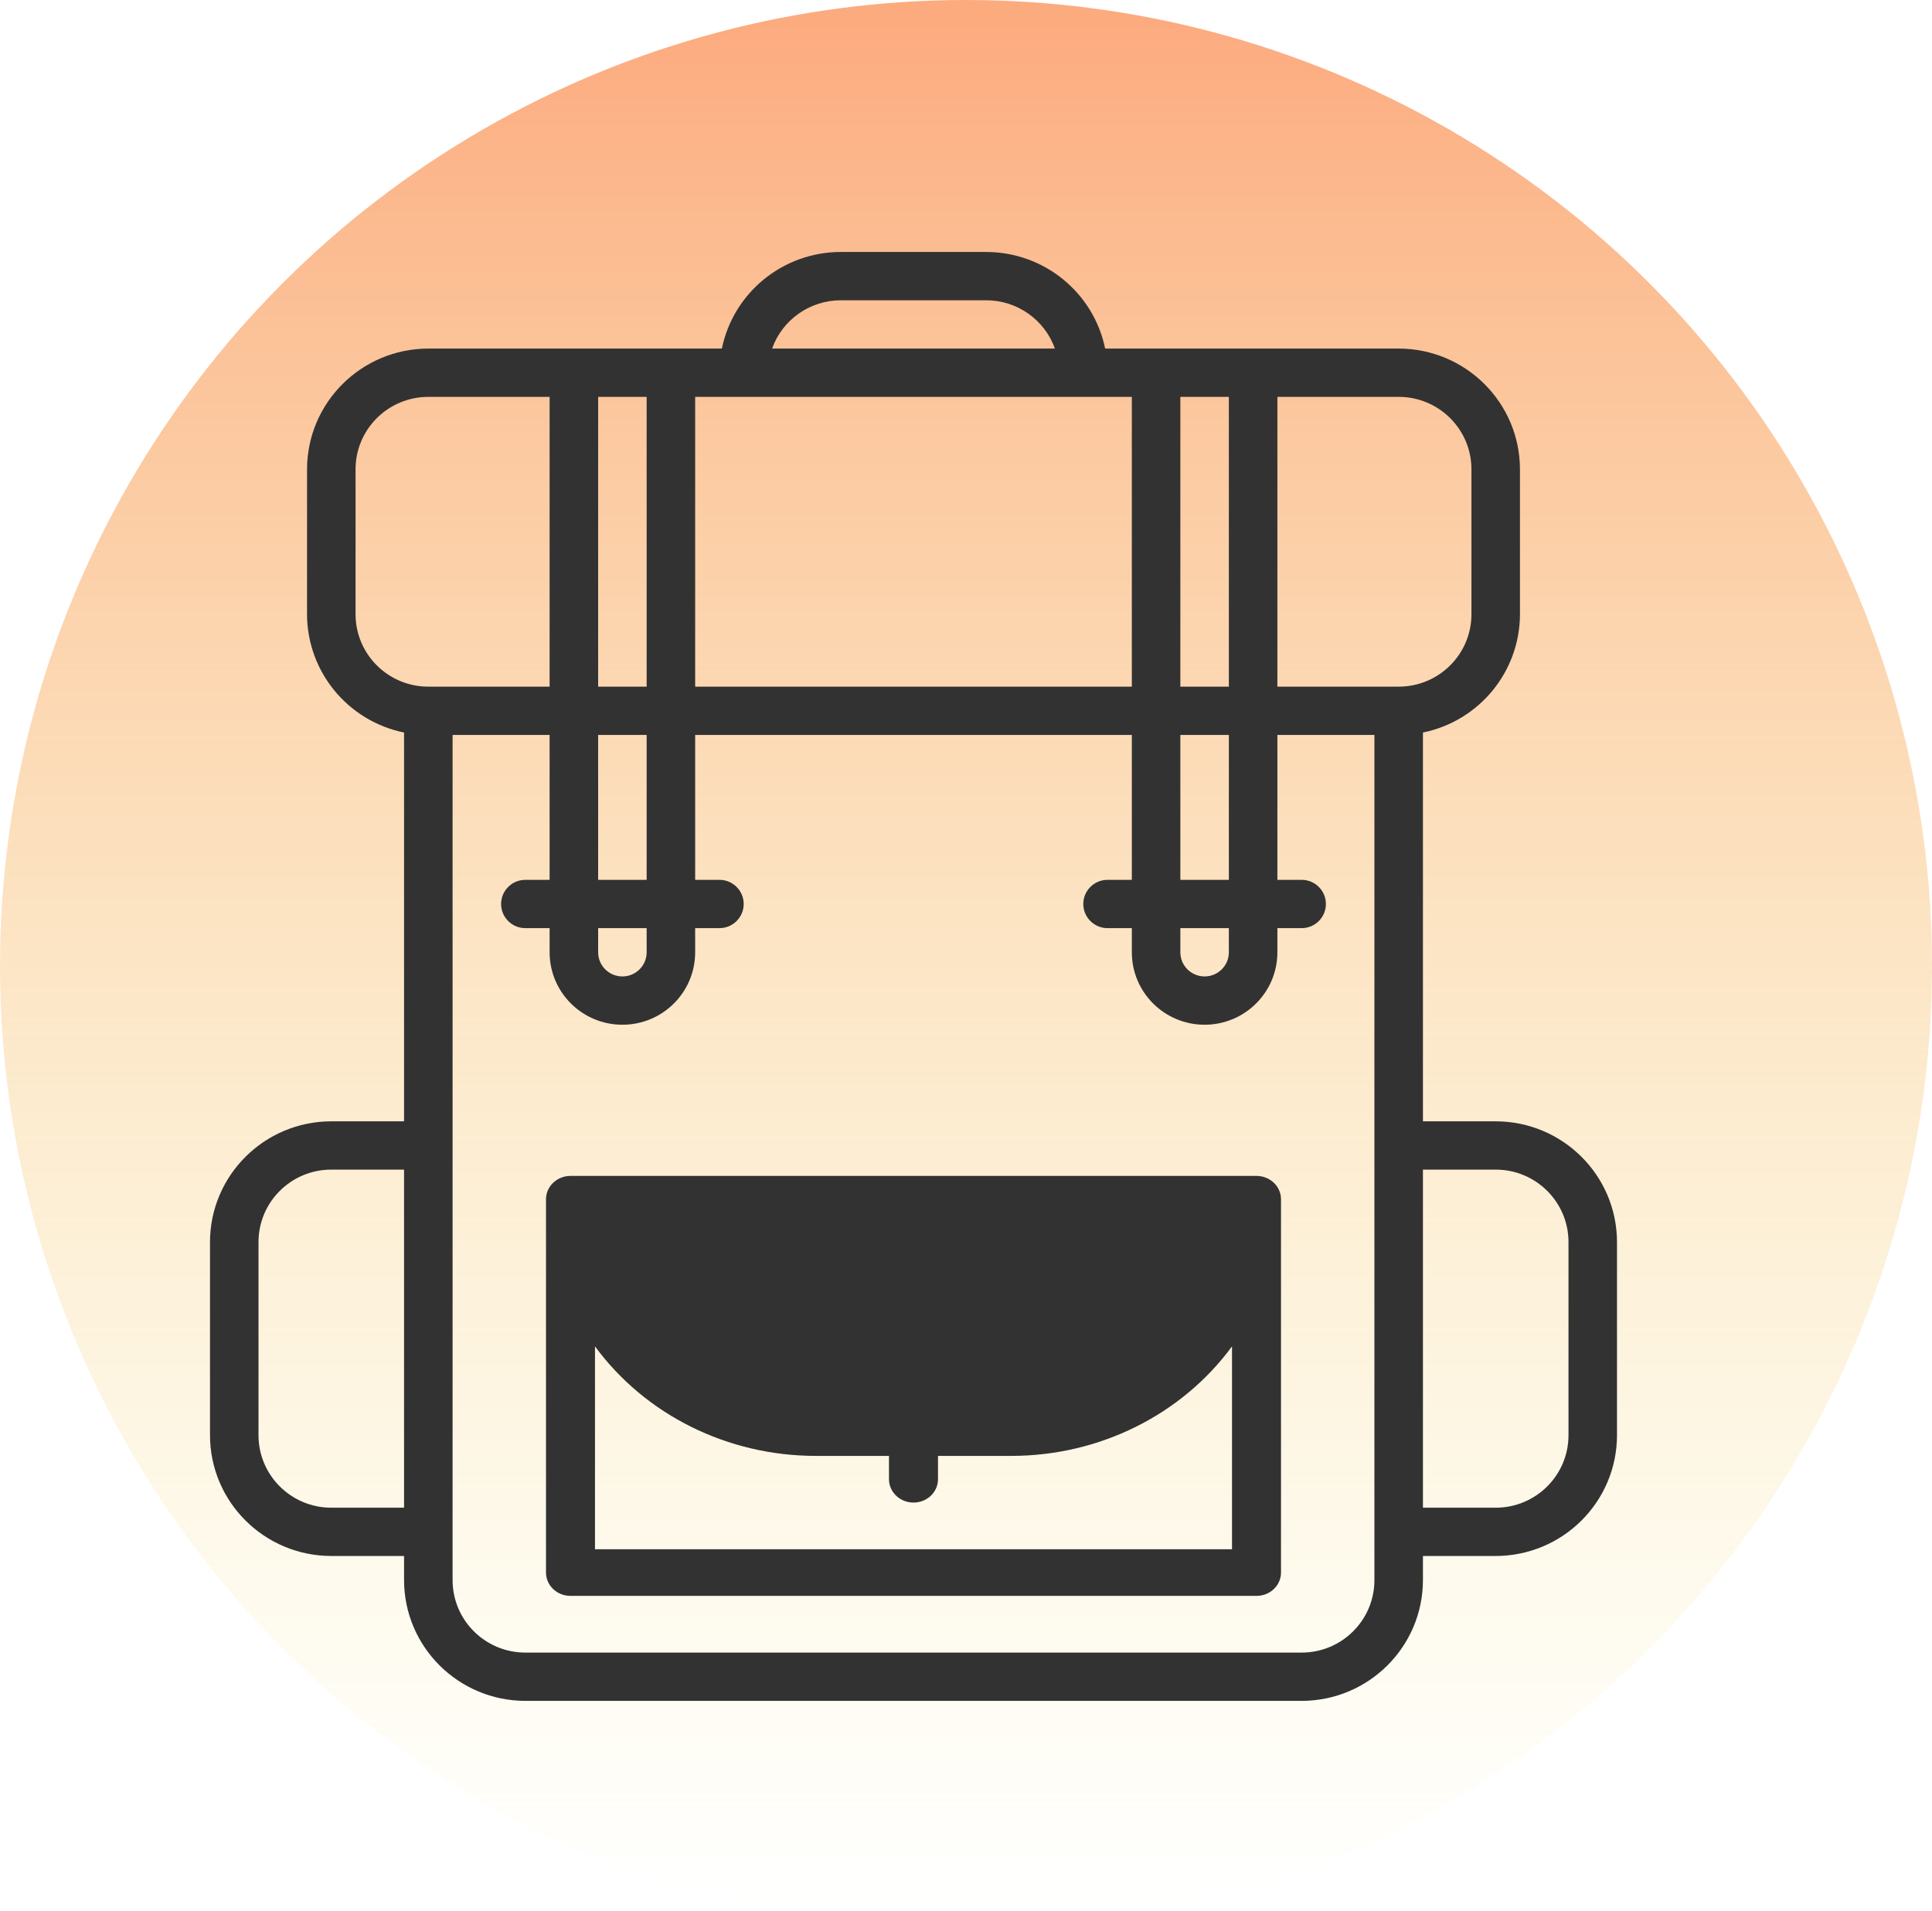
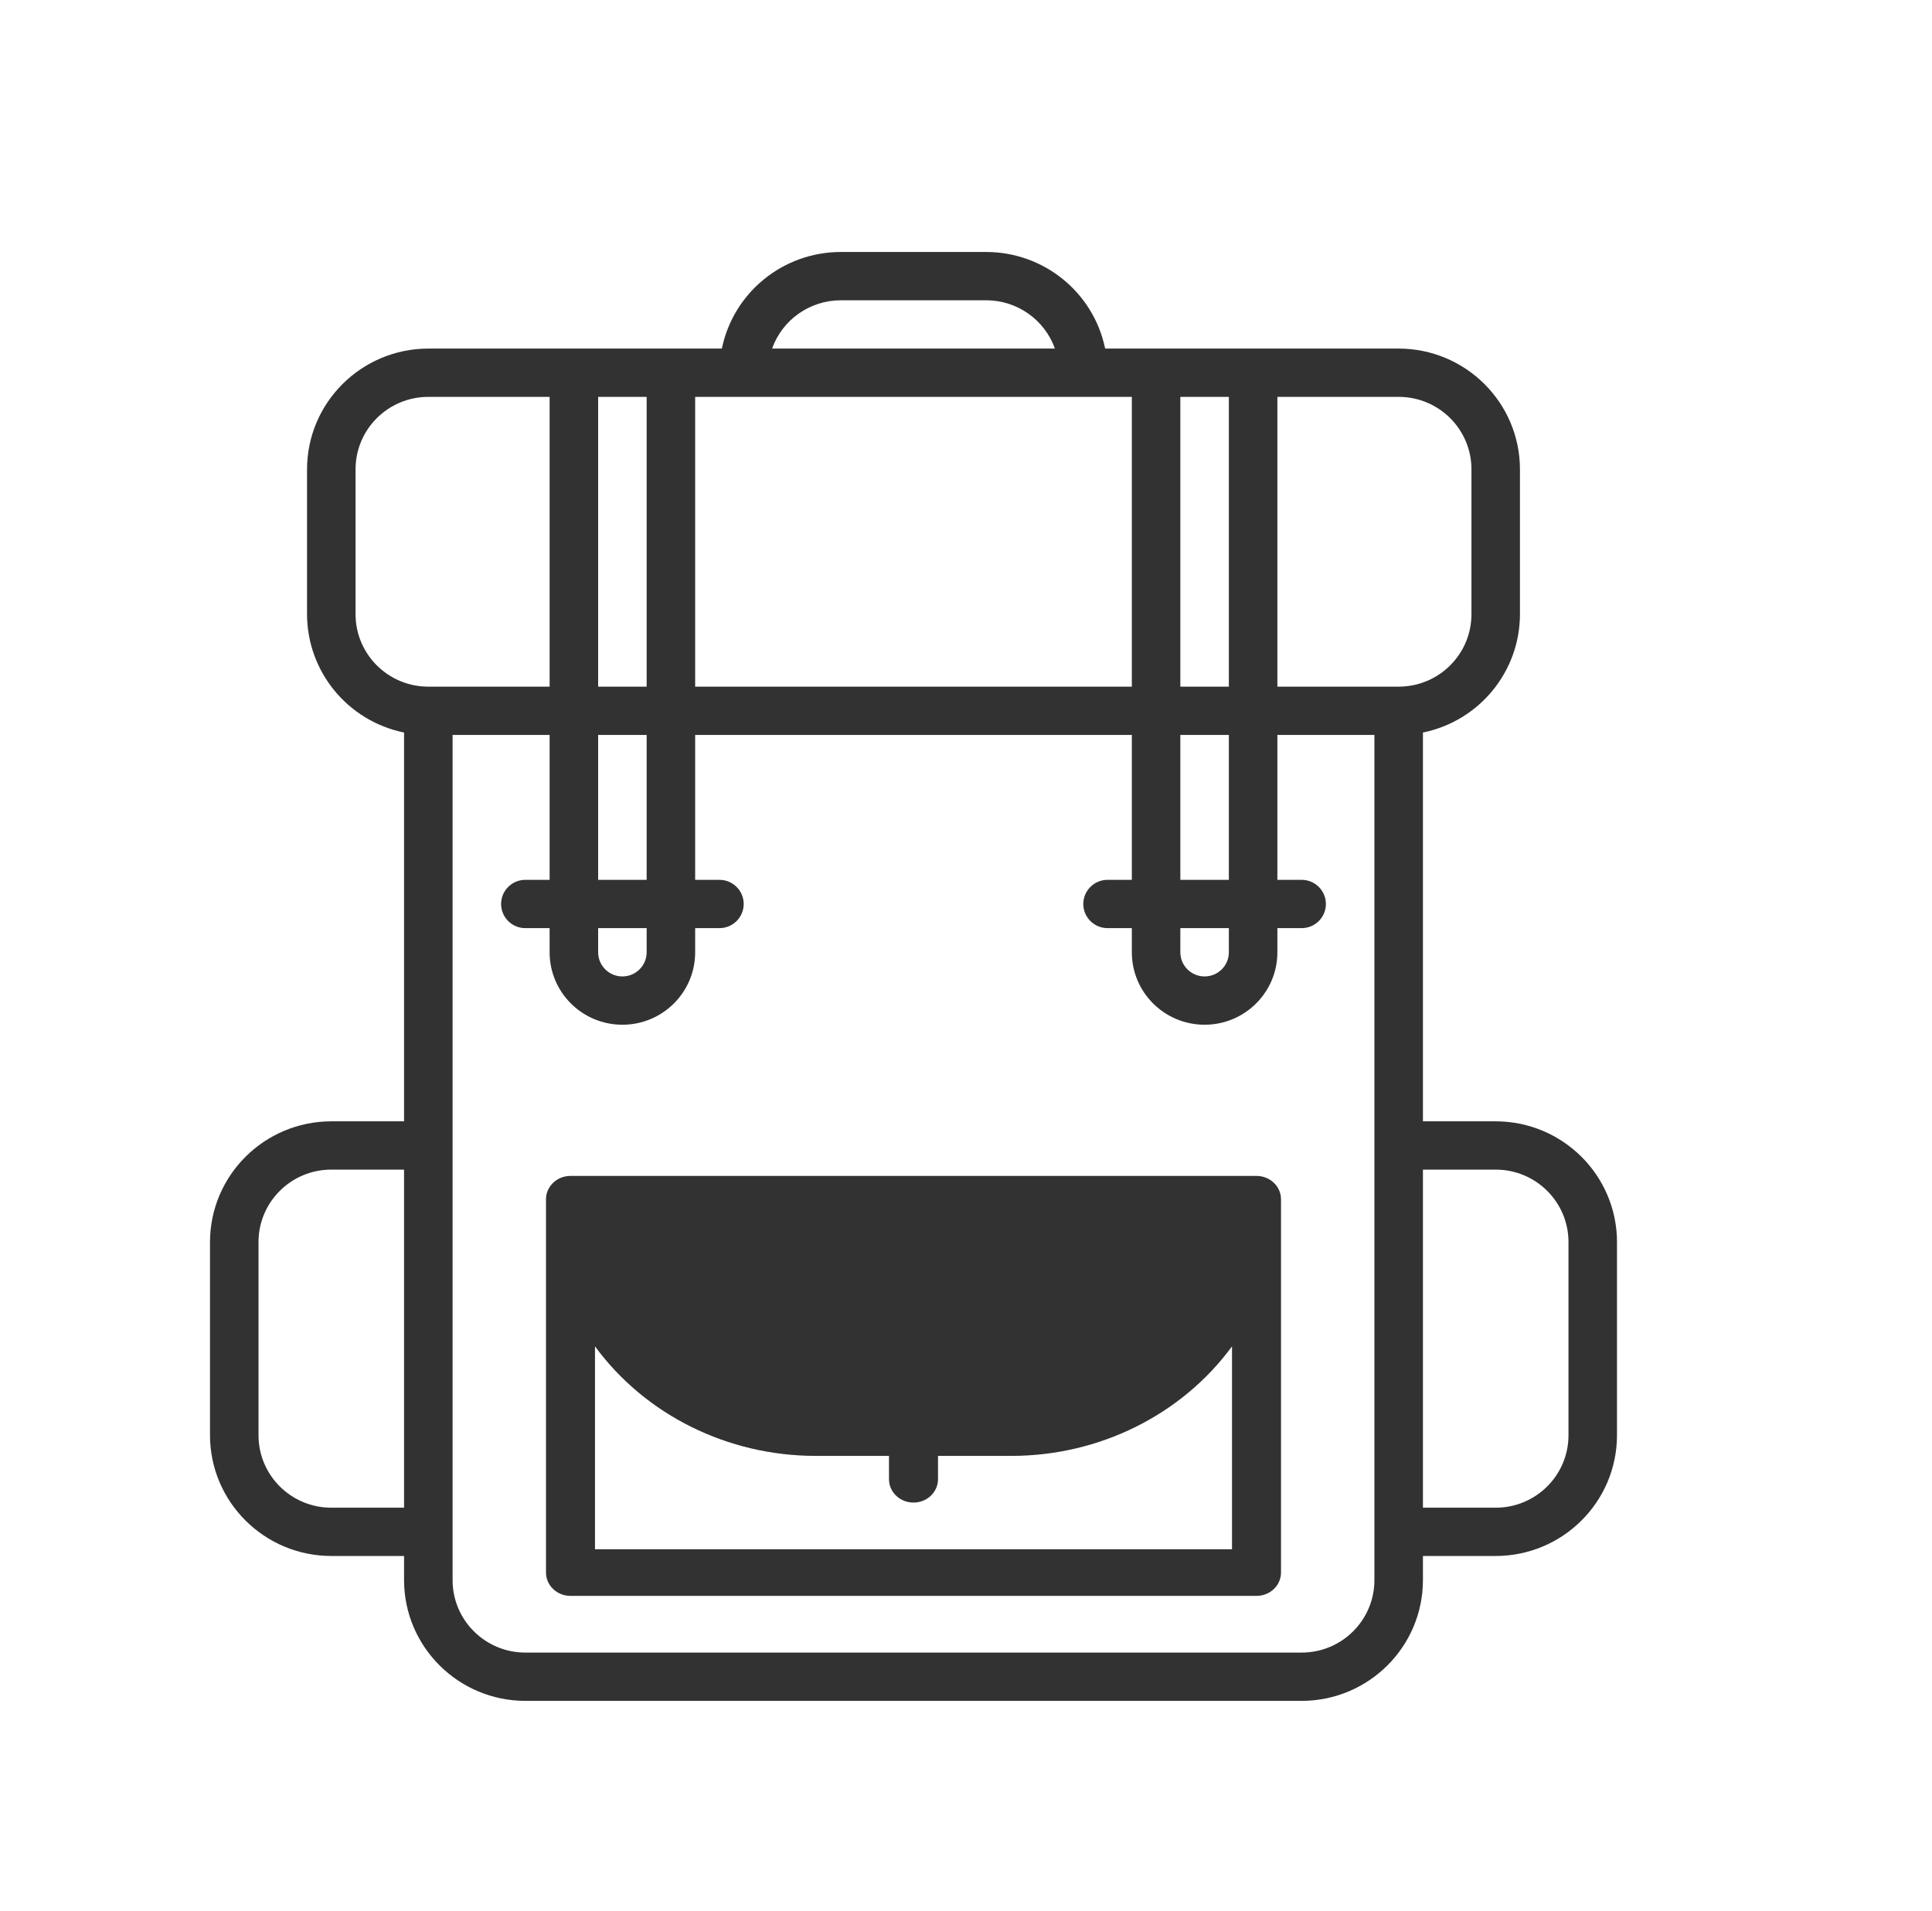
<svg xmlns="http://www.w3.org/2000/svg" width="92px" height="91px" viewBox="0 0 92 91" version="1.1">
  <title>icon-backpack</title>
  <desc>Created with Sketch.</desc>
  <defs>
    <linearGradient x1="56.04%" y1="1.588%" x2="56.04%" y2="98.412%" id="linearGradient-1">
      <stop stop-color="#FCAB7F" offset="0%" />
      <stop stop-color="#F7ED9A" stop-opacity="0" offset="100%" />
    </linearGradient>
  </defs>
  <g id="Styleguide" stroke="none" stroke-width="1" fill="none" fill-rule="evenodd">
    <g id="UI-Styleguide---Icons" transform="translate(-1710, -853)">
      <g id="icon-backpack" transform="translate(1710, 853)">
-         <circle id="Oval" fill="url(#linearGradient-1)" cx="46" cy="46" r="46" />
        <g id="backpack" transform="translate(10, 12)" fill="#323232" fill-rule="nonzero">
-           <path d="M49.833,44 L17.167,44 C16.522,44 16,44.498 16,45.111 L16,62.889 C16,63.502 16.522,64 17.167,64 L49.833,64 C50.478,64 51,63.502 51,62.889 L51,45.111 C51,44.498 50.478,44 49.833,44 Z M48.667,61.778 L18.333,61.778 L18.333,52.117 C20.73,55.383 24.649,57.33 28.833,57.333 L32.333,57.333 L32.333,58.444 C32.333,59.058 32.856,59.556 33.5,59.556 C34.144,59.556 34.667,59.058 34.667,58.444 L34.667,57.333 L38.167,57.333 C42.351,57.33 46.27,55.383 48.667,52.117 L48.667,61.778 Z" id="Shape" />
+           <path d="M49.833,44 L17.167,44 C16.522,44 16,44.498 16,45.111 L16,62.889 C16,63.502 16.522,64 17.167,64 L49.833,64 C50.478,64 51,63.502 51,62.889 L51,45.111 C51,44.498 50.478,44 49.833,44 M48.667,61.778 L18.333,61.778 L18.333,52.117 C20.73,55.383 24.649,57.33 28.833,57.333 L32.333,57.333 L32.333,58.444 C32.333,59.058 32.856,59.556 33.5,59.556 C34.144,59.556 34.667,59.058 34.667,58.444 L34.667,57.333 L38.167,57.333 C42.351,57.33 46.27,55.383 48.667,52.117 L48.667,61.778 Z" id="Shape" />
          <path d="M61.224,41.4 L57.759,41.4 L57.759,22.885 C60.446,22.335 62.376,19.981 62.379,17.25 L62.379,10.35 C62.375,7.176 59.792,4.604 56.603,4.6 L42.626,4.6 C42.073,1.924 39.709,0.003 36.966,0 L30.034,0 C27.291,0.003 24.927,1.924 24.374,4.6 L10.397,4.6 C7.208,4.604 4.625,7.176 4.621,10.35 L4.621,17.25 C4.624,19.981 6.554,22.335 9.241,22.885 L9.241,41.4 L5.776,41.4 C2.587,41.404 0.004,43.976 0,47.15 L0,56.35 C0.004,59.524 2.587,62.096 5.776,62.1 L9.241,62.1 L9.241,63.25 C9.245,66.424 11.829,68.996 15.017,69 L51.983,69 C55.171,68.996 57.755,66.424 57.759,63.25 L57.759,62.1 L61.224,62.1 C64.413,62.096 66.996,59.524 67,56.35 L67,47.15 C66.996,43.976 64.413,41.404 61.224,41.4 Z M60.069,10.35 L60.069,17.25 C60.069,19.155 58.517,20.7 56.603,20.7 L50.828,20.7 L50.828,6.9 L56.603,6.9 C58.517,6.9 60.069,8.445 60.069,10.35 Z M48.517,6.9 L48.517,20.7 L46.207,20.7 L46.207,6.9 L48.517,6.9 Z M46.207,32.2 L48.517,32.2 L48.517,33.35 C48.517,33.985 48,34.5 47.362,34.5 C46.724,34.5 46.207,33.985 46.207,33.35 L46.207,32.2 Z M46.207,29.9 L46.207,23 L48.517,23 L48.517,29.9 L46.207,29.9 Z M43.897,6.9 L43.897,20.7 L23.103,20.7 L23.103,6.9 L43.897,6.9 Z M30.034,2.3 L36.966,2.3 C38.434,2.302 39.742,3.223 40.234,4.6 L26.766,4.6 C27.258,3.223 28.566,2.302 30.034,2.3 Z M20.793,6.9 L20.793,20.7 L18.483,20.7 L18.483,6.9 L20.793,6.9 Z M18.483,32.2 L20.793,32.2 L20.793,33.35 C20.793,33.985 20.276,34.5 19.638,34.5 C19,34.5 18.483,33.985 18.483,33.35 L18.483,32.2 Z M18.483,29.9 L18.483,23 L20.793,23 L20.793,29.9 L18.483,29.9 Z M6.931,17.25 L6.931,10.35 C6.931,8.445 8.483,6.9 10.397,6.9 L16.172,6.9 L16.172,20.7 L10.397,20.7 C8.483,20.7 6.931,19.155 6.931,17.25 Z M5.776,59.8 C3.862,59.8 2.31,58.255 2.31,56.35 L2.31,47.15 C2.31,45.245 3.862,43.7 5.776,43.7 L9.241,43.7 L9.241,59.8 L5.776,59.8 Z M55.448,63.25 C55.448,65.155 53.897,66.7 51.983,66.7 L15.017,66.7 C13.103,66.7 11.552,65.155 11.552,63.25 L11.552,23 L16.172,23 L16.172,29.9 L15.017,29.9 C14.379,29.9 13.862,30.415 13.862,31.05 C13.862,31.685 14.379,32.2 15.017,32.2 L16.172,32.2 L16.172,33.35 C16.172,35.255 17.724,36.8 19.638,36.8 C21.552,36.8 23.103,35.255 23.103,33.35 L23.103,32.2 L24.259,32.2 C24.897,32.2 25.414,31.685 25.414,31.05 C25.414,30.415 24.897,29.9 24.259,29.9 L23.103,29.9 L23.103,23 L43.897,23 L43.897,29.9 L42.741,29.9 C42.103,29.9 41.586,30.415 41.586,31.05 C41.586,31.685 42.103,32.2 42.741,32.2 L43.897,32.2 L43.897,33.35 C43.897,35.255 45.448,36.8 47.362,36.8 C49.276,36.8 50.828,35.255 50.828,33.35 L50.828,32.2 L51.983,32.2 C52.621,32.2 53.138,31.685 53.138,31.05 C53.138,30.415 52.621,29.9 51.983,29.9 L50.828,29.9 L50.828,23 L55.448,23 L55.448,63.25 Z M64.69,56.35 C64.69,58.255 63.138,59.8 61.224,59.8 L57.759,59.8 L57.759,43.7 L61.224,43.7 C63.138,43.7 64.69,45.245 64.69,47.15 L64.69,56.35 Z" id="Shape" />
        </g>
      </g>
    </g>
  </g>
</svg>